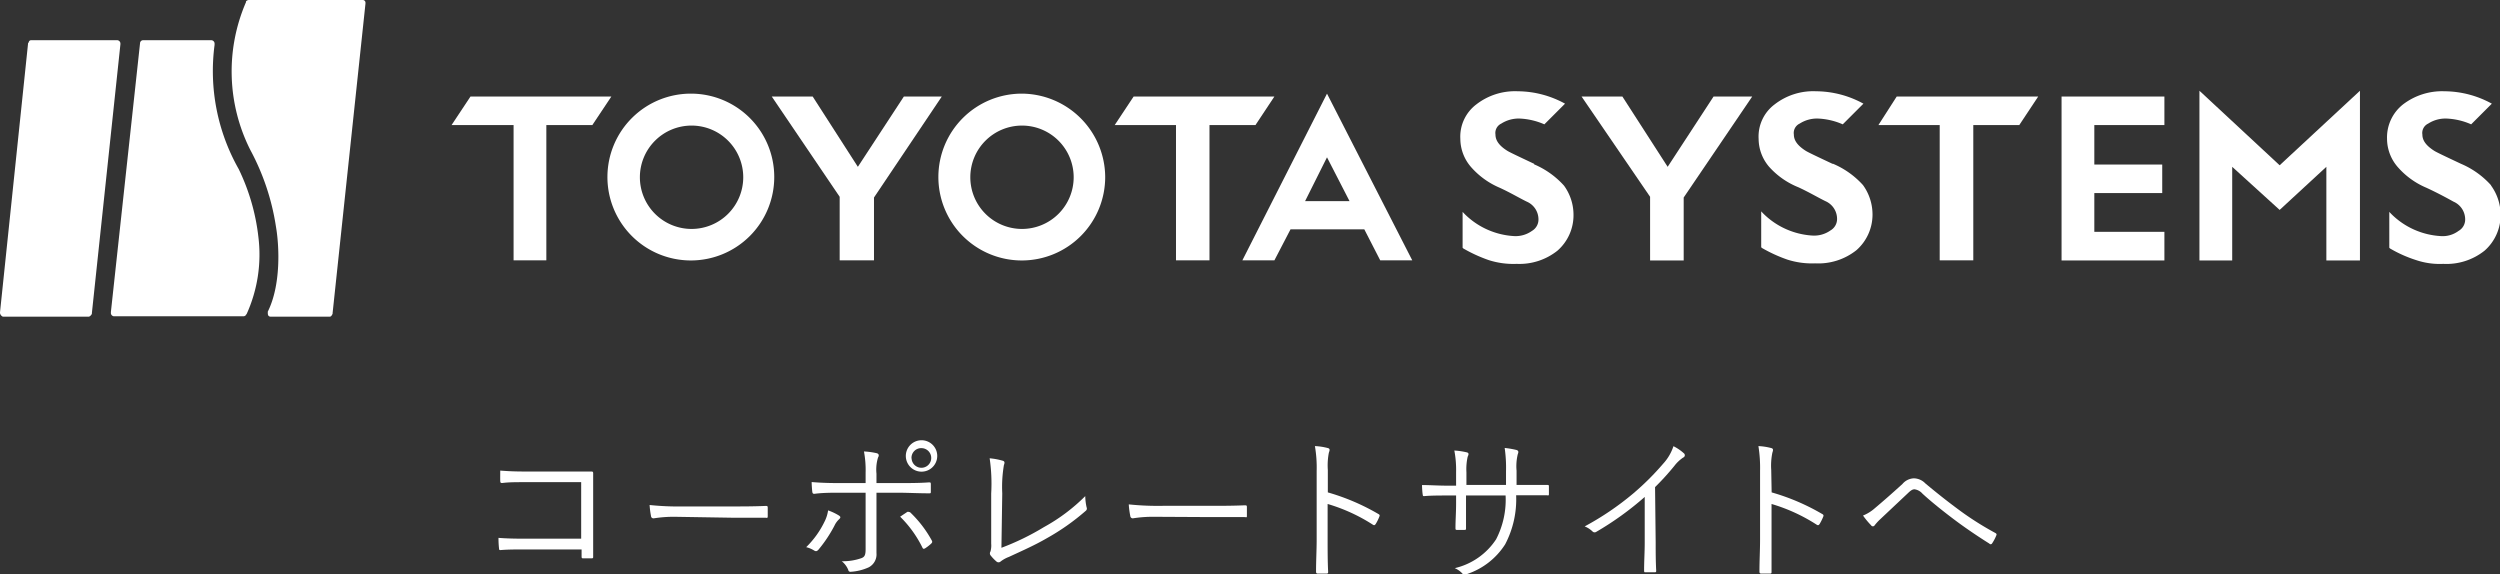
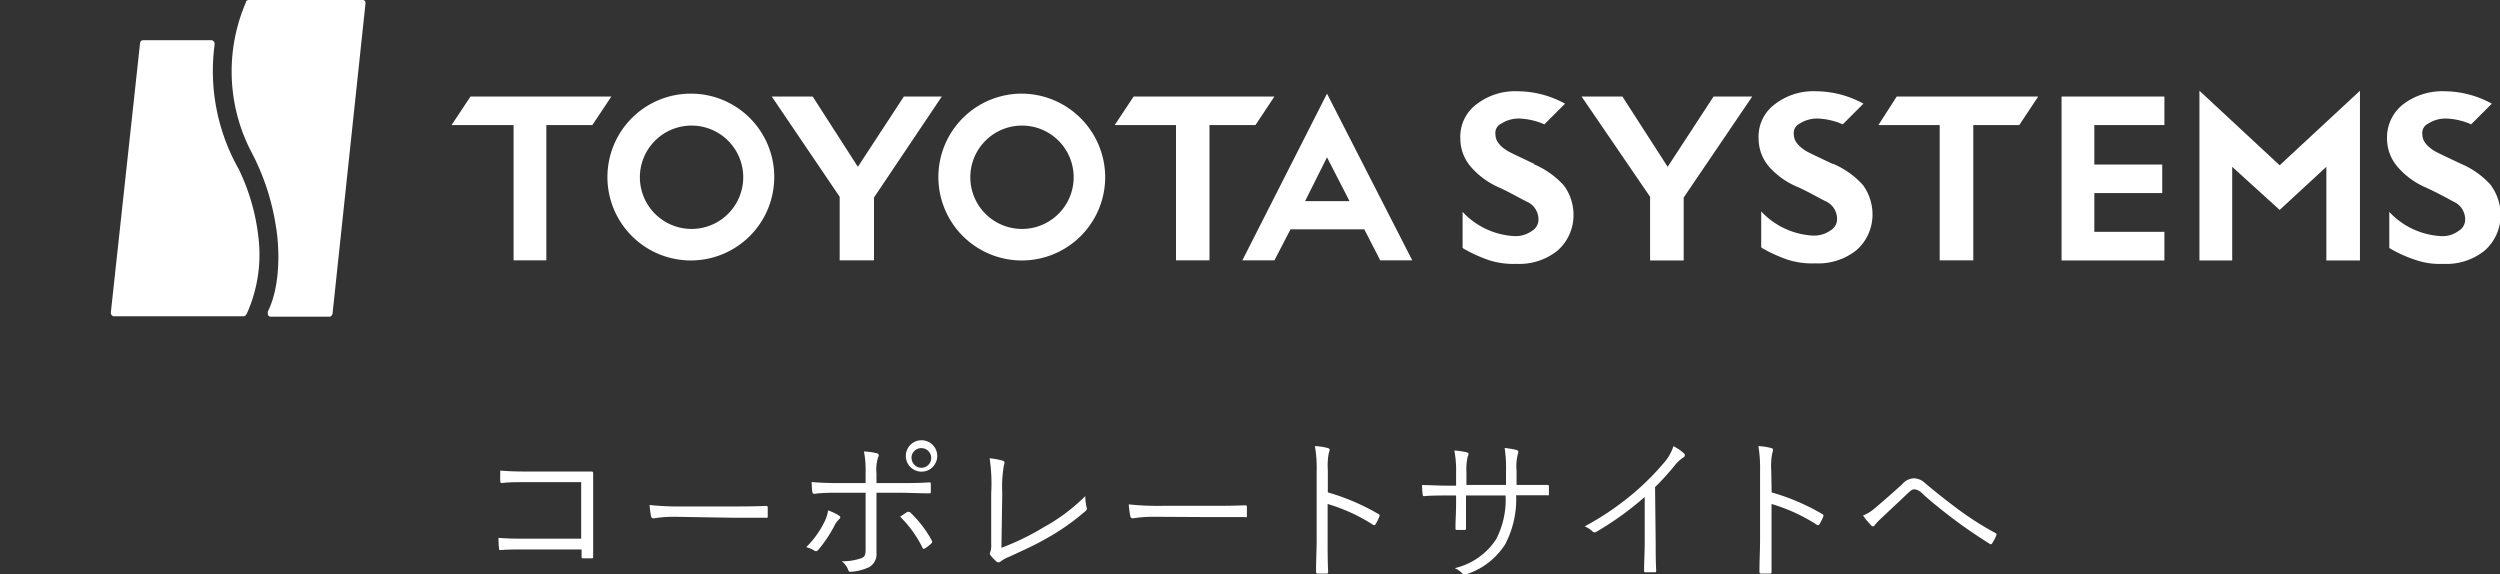
<svg xmlns="http://www.w3.org/2000/svg" viewBox="0 0 241.88 55.56" width="241.88" height="55.56">
  <rect x="0" y="0" width="241.88" height="55.56" fill="#333333" stroke="none" />
  <defs>
    <style>.cls-1,.cls-5{fill:none;}.cls-2{fill:#fff;}.cls-3{opacity:0;}.cls-4{clip-path:url(#clip-path);}.cls-5{stroke:#fff;stroke-linecap:round;stroke-linejoin:round;stroke-width:0.09px;}.cls-6{clip-path:url(#clip-path-2);}.cls-7{clip-path:url(#clip-path-3);}.cls-8{clip-path:url(#clip-path-4);}</style>
    <clipPath id="clip-path">
-       <rect class="cls-1" x="120.16" y="9.02" width="16.51" height="16.21" />
-     </clipPath>
+       </clipPath>
    <clipPath id="clip-path-2">
      <rect class="cls-1" x="74.64" y="9.31" width="16.52" height="15.92" />
    </clipPath>
    <clipPath id="clip-path-3">
      <rect class="cls-1" x="107.81" y="9.31" width="15.53" height="15.92" />
    </clipPath>
    <clipPath id="clip-path-4">
-       <rect class="cls-1" x="43.65" y="9.31" width="15.53" height="15.92" />
-     </clipPath>
+       </clipPath>
  </defs>
  <g id="レイヤー_2" data-name="レイヤー 2">
    <g id="button">
      <path class="cls-2" d="M56.23,46.65H50.78c-.88,0-1.54,0-2.17.08-.15,0-.2,0-.21-.2s0-.69,0-1c.89.07,1.53.09,2.42.09h3.81c.82,0,1.69,0,2.52,0,.19,0,.25,0,.24.23,0,.7,0,1.45,0,2.22V51.3c0,.9,0,1.92,0,2.54,0,.15,0,.18-.18.18h-.73c-.18,0-.21,0-.21-.2v-.66H50.78c-.85,0-1.63,0-2.34.06-.12,0-.15,0-.16-.18a8.72,8.72,0,0,1-.05-1c.77.06,1.59.08,2.55.08h5.45Z" />
      <path class="cls-2" d="M65.26,50a12.3,12.3,0,0,0-2,.15A.24.24,0,0,1,63,50a8.63,8.63,0,0,1-.15-1.14,27.21,27.21,0,0,0,3.31.14h4.61c1,0,2.14,0,3.28-.05.18,0,.23,0,.23.18s0,.54,0,.78-.05.2-.23.18c-1.12,0-2.23,0-3.24,0Z" />
      <path class="cls-2" d="M81.14,49.86c.24.15.2.24,0,.42a2,2,0,0,0-.41.59,13.06,13.06,0,0,1-1.54,2.31c-.14.15-.23.19-.41.09a2.55,2.55,0,0,0-.78-.33,8.82,8.82,0,0,0,1.77-2.46,3.46,3.46,0,0,0,.35-1.1A5.45,5.45,0,0,1,81.14,49.86Zm2.61-4.11a9.74,9.74,0,0,0-.16-2.07,6.86,6.86,0,0,1,1.24.17c.21.06.24.22.12.42a4,4,0,0,0-.15,1.56v.91h2c1.08,0,2.19,0,3.08-.07.13,0,.18,0,.18.18s0,.46,0,.67,0,.21-.18.21c-1,0-2.14-.06-3.1-.06H84.8v2.61c0,1.28,0,2.27,0,3.23a1.41,1.41,0,0,1-.75,1.38,4.88,4.88,0,0,1-1.73.43.21.21,0,0,1-.25-.18,2.05,2.05,0,0,0-.63-.84A5.38,5.38,0,0,0,83.35,54c.31-.12.4-.31.4-.87V47.67h-2.4c-.84,0-1.77,0-2.56.11-.14,0-.18-.06-.2-.21s-.06-.65-.06-.93c1.07.09,2,.1,2.79.1h2.43Zm4,3.8c.11-.08.18,0,.29,0a11.15,11.15,0,0,1,2.1,2.72c.09.16.06.22-.06.34a4.3,4.3,0,0,1-.57.44c-.12.07-.2.07-.26-.06a11,11,0,0,0-2.16-3Zm2.91-5.19a1.52,1.52,0,0,1-3,0,1.52,1.52,0,1,1,3,0Zm-2.46,0a.95.95,0,1,0,1-1A.94.94,0,0,0,88.19,44.36Z" />
      <path class="cls-2" d="M96.89,53A24.34,24.34,0,0,0,101,51,17.65,17.65,0,0,0,105,48a5.41,5.41,0,0,0,.13,1.08.28.28,0,0,1-.09.35,22,22,0,0,1-3.75,2.64c-1.15.67-2.31,1.18-3.67,1.81a3.07,3.07,0,0,0-.8.44.3.3,0,0,1-.42,0,4.12,4.12,0,0,1-.57-.6.32.32,0,0,1,0-.36,2.16,2.16,0,0,0,.07-.77l0-4.84a16.8,16.8,0,0,0-.15-3.41,6.67,6.67,0,0,1,1.28.24c.18.06.19.18.1.42a12.58,12.58,0,0,0-.16,2.73Z" />
      <path class="cls-2" d="M111.61,50a12.3,12.3,0,0,0-2,.15.24.24,0,0,1-.25-.21,8.63,8.63,0,0,1-.15-1.14,27.21,27.21,0,0,0,3.31.14h4.61c1,0,2.14,0,3.28-.05.18,0,.23,0,.23.18s0,.54,0,.78,0,.2-.23.18c-1.12,0-2.23,0-3.24,0Z" />
      <path class="cls-2" d="M128.47,47.64a21.26,21.26,0,0,1,4.89,2.09c.12.06.15.13.1.24a4.14,4.14,0,0,1-.36.73c-.09.12-.15.15-.28.06a16.83,16.83,0,0,0-4.37-2v3.48c0,.92,0,2.09.05,3.06,0,.15,0,.2-.2.2h-.76c-.17,0-.21-.05-.21-.21,0-1,.06-2.13.06-3.05V45.56a12.14,12.14,0,0,0-.17-2.4,5.91,5.91,0,0,1,1.25.19c.24.06.18.23.1.45a6.43,6.43,0,0,0-.1,1.67Z" />
      <path class="cls-2" d="M147.25,46.92c.84,0,1.6,0,2.43,0,.16,0,.18,0,.18.18s0,.43,0,.64,0,.2-.2.18c-.76,0-1.56,0-2.4,0h-.57a9.37,9.37,0,0,1-1.06,4.74,7,7,0,0,1-3.69,2.88c-.23.09-.27.12-.41,0a2.1,2.1,0,0,0-.78-.57,6.57,6.57,0,0,0,4-2.79,8.34,8.34,0,0,0,.92-4.24h-3.83v.73c0,.84,0,1.64,0,2.43,0,.14,0,.17-.18.17H141c-.14,0-.18,0-.18-.18,0-.77.06-1.53.06-2.39v-.76h-.77c-.79,0-1.66,0-2.31.06-.13,0-.13,0-.16-.21s-.05-.53-.06-.86c.78,0,1.57.06,2.53.06h.77V45.69a10,10,0,0,0-.17-2.1,6.82,6.82,0,0,1,1.22.18c.22.06.16.23.07.42a5.46,5.46,0,0,0-.12,1.5v1.23h3.83V45.59a13.27,13.27,0,0,0-.13-2.25,8.63,8.63,0,0,1,1.12.19c.23.06.24.2.15.41a4.9,4.9,0,0,0-.12,1.6v1.38Z" />
      <path class="cls-2" d="M160.19,52.47c0,.9,0,1.76.05,2.72,0,.13,0,.18-.15.18-.27,0-.6,0-.87,0-.12,0-.15,0-.15-.18,0-.9.06-1.8.06-2.67V48.08a29.64,29.64,0,0,1-4.71,3.39.28.28,0,0,1-.35-.06,2.36,2.36,0,0,0-.75-.48A27.62,27.62,0,0,0,158,47.76a25.65,25.65,0,0,0,2.91-2.89,4.63,4.63,0,0,0,1-1.7,4.46,4.46,0,0,1,1,.68.24.24,0,0,1-.06.42,3.58,3.58,0,0,0-.84.79,24.54,24.54,0,0,1-1.88,2.07Z" />
      <path class="cls-2" d="M171.41,47.64a21.08,21.08,0,0,1,4.89,2.09c.12.06.15.13.11.24a5,5,0,0,1-.36.73c-.09.12-.15.15-.29.06a16.78,16.78,0,0,0-4.36-2v3.48c0,.92,0,2.09,0,3.06,0,.15,0,.2-.19.2h-.77c-.16,0-.21-.05-.21-.21,0-1,.06-2.13.06-3.05V45.56a13.21,13.21,0,0,0-.16-2.4,5.9,5.9,0,0,1,1.24.19c.24.06.18.23.11.45a6.24,6.24,0,0,0-.11,1.67Z" />
      <path class="cls-2" d="M181.36,49.2c.75-.63,1.69-1.45,2.7-2.37a1.52,1.52,0,0,1,1.11-.55,1.58,1.58,0,0,1,1.11.49c1.2,1,2.25,1.83,3.48,2.73a29.68,29.68,0,0,0,3.3,2.07c.1.06.13.12.1.2a4.24,4.24,0,0,1-.43.82.16.16,0,0,1-.26,0c-.87-.54-2.16-1.4-3.18-2.16S187,48.68,186,47.76a1.24,1.24,0,0,0-.77-.42c-.21,0-.39.14-.64.38l-2.72,2.56a5,5,0,0,0-.49.54.2.2,0,0,1-.35,0,7.63,7.63,0,0,1-.78-.94A3.91,3.91,0,0,0,181.36,49.2Z" />
      <path class="cls-2" d="M148.43,15.85c-1.48-.7-2.4-1.13-2.61-1.27-.78-.49-1.13-1-1.13-1.56a1,1,0,0,1,.56-1.06,3.13,3.13,0,0,1,1.77-.49,6.63,6.63,0,0,1,2.4.56l2-2a9.61,9.61,0,0,0-4.58-1.2,6.1,6.1,0,0,0-4,1.27,3.91,3.91,0,0,0-1.55,3.33,4.19,4.19,0,0,0,1,2.69,7.66,7.66,0,0,0,2.82,2.05c1.06.49,1.91,1,2.61,1.34a1.87,1.87,0,0,1,1.13,1.7,1.27,1.27,0,0,1-.63,1.13,2.72,2.72,0,0,1-1.77.5,7.38,7.38,0,0,1-4.73-2.12l-.21-.22v3.47l.07.07a14.2,14.2,0,0,0,2.47,1.13,7.83,7.83,0,0,0,2.69.36,5.9,5.9,0,0,0,3.95-1.28,4.55,4.55,0,0,0,1.55-3.46,4.79,4.79,0,0,0-.92-2.83,8.21,8.21,0,0,0-2.89-2.06" />
      <path class="cls-2" d="M177.3,15.85c-1.49-.7-2.4-1.13-2.61-1.27-.78-.5-1.13-1-1.13-1.56a1,1,0,0,1,.56-1.06,3.11,3.11,0,0,1,1.77-.49,6.63,6.63,0,0,1,2.4.56l2-2a9.61,9.61,0,0,0-4.59-1.2,6.09,6.09,0,0,0-4,1.27,3.88,3.88,0,0,0-1.55,3.33,4.19,4.19,0,0,0,1,2.69A7.58,7.58,0,0,0,174,18.12c1.06.49,1.91,1,2.61,1.34a1.87,1.87,0,0,1,1.13,1.7,1.27,1.27,0,0,1-.63,1.13,2.74,2.74,0,0,1-1.77.5,7.38,7.38,0,0,1-4.73-2.12l-.21-.22v3.47l.07.07a14.2,14.2,0,0,0,2.47,1.13,7.8,7.8,0,0,0,2.68.36,5.91,5.91,0,0,0,4-1.28,4.58,4.58,0,0,0,1.55-3.46,4.86,4.86,0,0,0-.92-2.83,8.21,8.21,0,0,0-2.89-2.06" />
      <path class="cls-2" d="M241,17.91a8.21,8.21,0,0,0-2.89-2.06c-1.49-.7-2.4-1.13-2.61-1.27-.78-.5-1.13-1-1.13-1.56a1,1,0,0,1,.56-1.06,3.09,3.09,0,0,1,1.76-.49,6.54,6.54,0,0,1,2.4.56l2-2a9.61,9.61,0,0,0-4.59-1.2,6.22,6.22,0,0,0-4,1.27,4.07,4.07,0,0,0-1.55,3.33,4.19,4.19,0,0,0,1,2.69,7.58,7.58,0,0,0,2.82,2.05c1.06.49,2,1,2.61,1.34a1.87,1.87,0,0,1,1.13,1.7,1.26,1.26,0,0,1-.64,1.13,2.57,2.57,0,0,1-1.76.5,7.38,7.38,0,0,1-4.73-2.12l-.21-.22v3.47l.07.07a12.37,12.37,0,0,0,2.54,1.13,7.14,7.14,0,0,0,2.61.36,5.91,5.91,0,0,0,4-1.28,4.58,4.58,0,0,0,1.55-3.46,4.86,4.86,0,0,0-.92-2.83" />
      <polygon class="cls-2" points="165.79 9.34 161.35 16.14 156.97 9.34 153.02 9.34 159.65 19.04 159.65 25.2 162.9 25.2 162.9 19.11 169.53 9.34 165.79 9.34" />
      <polygon class="cls-2" points="183.58 9.34 183.51 9.34 181.74 12.1 187.67 12.1 187.67 25.19 190.92 25.19 190.92 12.1 195.37 12.1 197.2 9.34 183.58 9.34" />
      <polygon class="cls-2" points="202.63 22.43 202.63 18.68 209.2 18.68 209.2 15.92 202.63 15.92 202.63 12.1 209.41 12.1 209.41 9.34 199.46 9.34 199.46 25.2 209.41 25.2 209.41 22.43 202.63 22.43" />
      <polygon class="cls-2" points="228.33 8.78 220.56 15.99 212.8 8.78 212.8 25.2 215.97 25.2 215.97 16.14 220.56 20.31 225.08 16.14 225.08 25.2 228.33 25.2 228.33 8.78" />
      <path class="cls-2" d="M126.27,19.46l2.12-4.24,2.18,4.24Zm7.27,5.73h3.1L128.39,9.06,120.2,25.19h3.1l1.56-3H132Z" />
      <g class="cls-3">
        <g class="cls-4">
          <path class="cls-5" d="M126.27,19.46l2.12-4.24,2.18,4.24Zm7.27,5.73h3.1L128.39,9.06,120.2,25.19h3.1l1.56-3H132Z" />
        </g>
      </g>
      <polygon class="cls-2" points="87.45 9.34 83 16.14 78.63 9.34 74.67 9.34 81.24 19.04 81.24 25.19 84.56 25.19 84.56 19.11 91.12 9.34 87.45 9.34" />
      <g class="cls-3">
        <g class="cls-6">
          <polygon class="cls-5" points="87.45 9.34 83 16.14 78.63 9.34 74.67 9.34 81.24 19.04 81.24 25.19 84.56 25.19 84.56 19.11 91.12 9.34 87.45 9.34" />
        </g>
      </g>
      <path class="cls-2" d="M66.91,22.15a5,5,0,1,1,5-5,5,5,0,0,1-5,5m0-13.09a8.07,8.07,0,1,0,8,8.07,8.06,8.06,0,0,0-8-8.07" />
      <path class="cls-2" d="M98.88,22.15a5,5,0,1,1,5-5,5,5,0,0,1-5,5m0-13.09a8.07,8.07,0,1,0,8.05,8.07,8.11,8.11,0,0,0-8.05-8.07" />
      <polygon class="cls-2" points="109.68 9.34 109.68 9.34 107.85 12.1 113.78 12.1 113.78 25.19 117.02 25.19 117.02 12.1 121.47 12.1 123.3 9.34 109.68 9.34" />
      <g class="cls-3">
        <g class="cls-7">
          <polygon class="cls-5" points="109.68 9.34 109.68 9.34 107.85 12.1 113.78 12.1 113.78 25.19 117.02 25.19 117.02 12.1 121.47 12.1 123.3 9.34 109.68 9.34" />
        </g>
      </g>
      <polygon class="cls-2" points="45.52 9.34 45.52 9.34 43.69 12.1 49.69 12.1 49.69 25.19 52.86 25.19 52.86 12.1 57.31 12.1 59.15 9.34 45.52 9.34" />
      <g class="cls-3">
        <g class="cls-8">
          <polygon class="cls-5" points="45.52 9.34 45.52 9.34 43.69 12.1 49.69 12.1 49.69 25.19 52.86 25.19 52.86 12.1 57.31 12.1 59.15 9.34 45.52 9.34" />
        </g>
      </g>
      <path class="cls-2" d="M25,22.93a20.24,20.24,0,0,0-1.91-6.58,19.25,19.25,0,0,1-2.33-12V4.25a.33.33,0,0,0-.35-.36H13.83a.3.3,0,0,0-.28.29l-2.82,26v.07a.32.32,0,0,0,.28.35H23.57c.08,0,.22-.07.22-.14l.07-.07A13.94,13.94,0,0,0,25,22.93" />
-       <path class="cls-2" d="M11.36,3.89H3a.23.23,0,0,0-.22.21c-.07.08-.07.08-.07.15L0,30.22v.07a.47.47,0,0,0,.28.35H8.61a.55.55,0,0,0,.28-.28v-.07l2.76-26V4.25a.33.33,0,0,0-.29-.36" />
      <path class="cls-2" d="M35.36.28h0A.26.26,0,0,0,35.08,0h-11a.36.36,0,0,0-.28.14V.21a16.87,16.87,0,0,0,.42,14.3,22.85,22.85,0,0,1,2.47,7.36c.35,2,.49,5.73-.78,8.28v.14c0,.21.07.35.29.35H31.9c.14,0,.21-.14.28-.28v-.07L35.36.35Z" />
    </g>
  </g>
</svg>